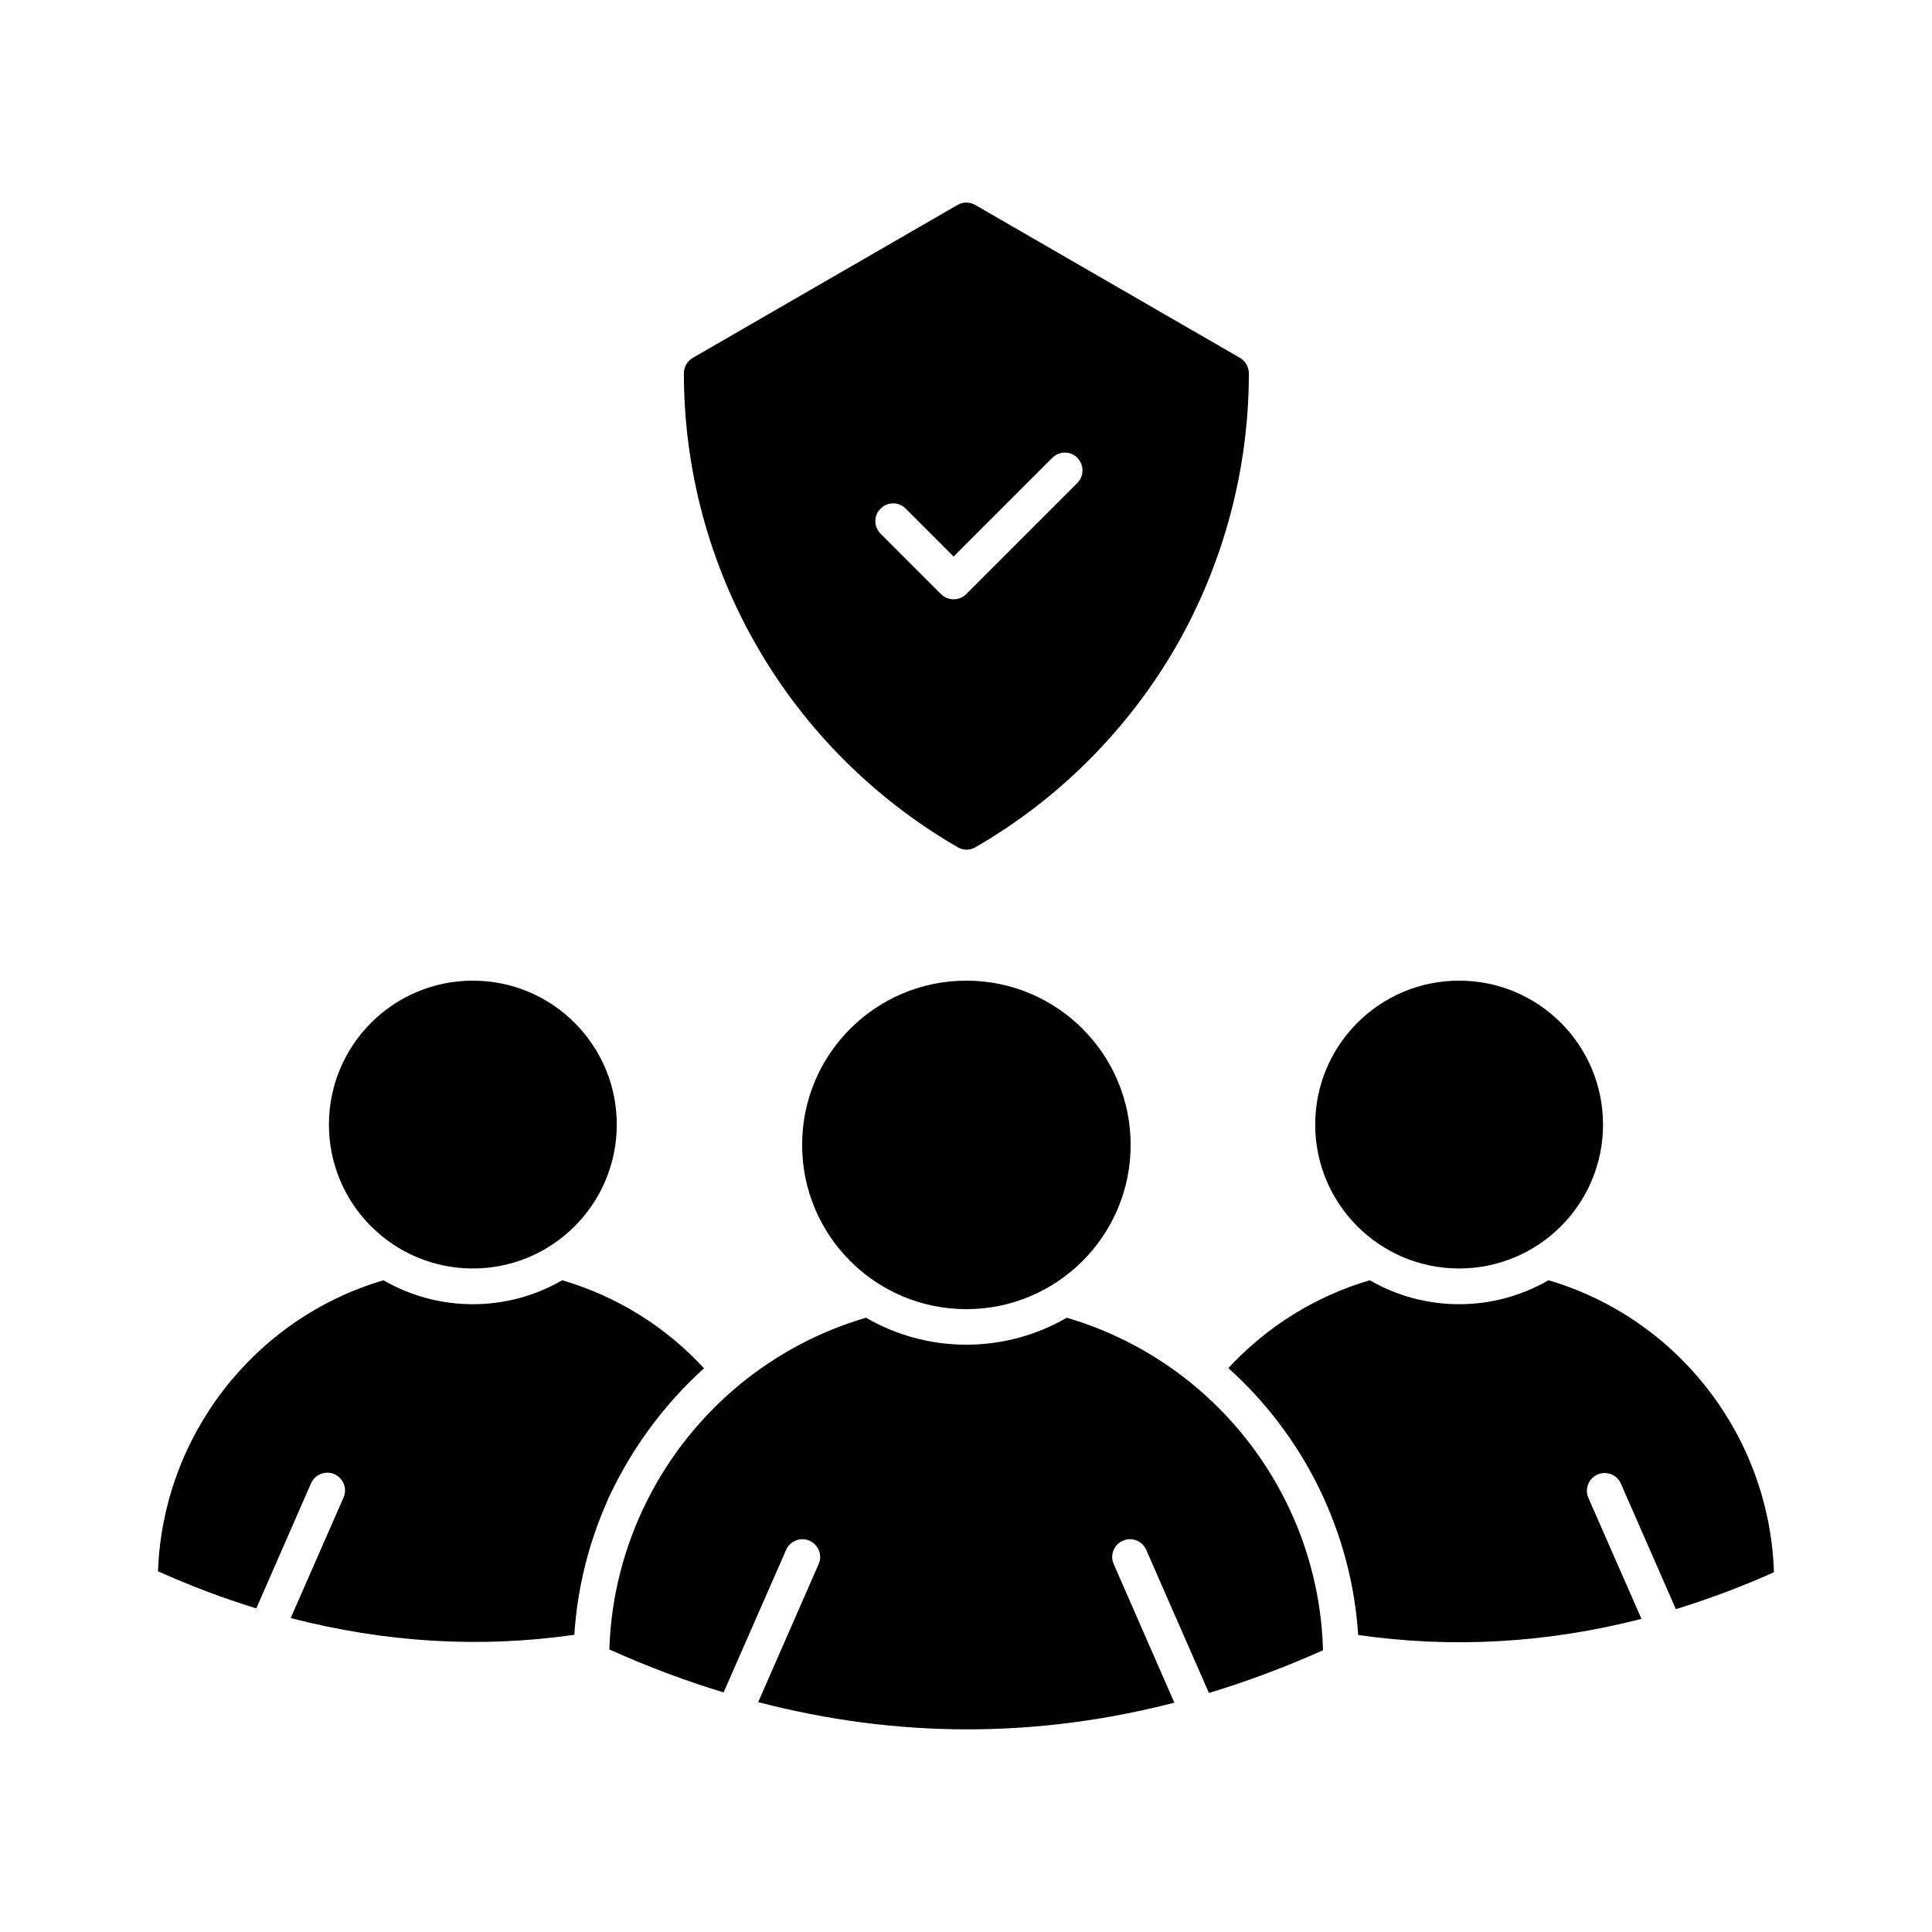
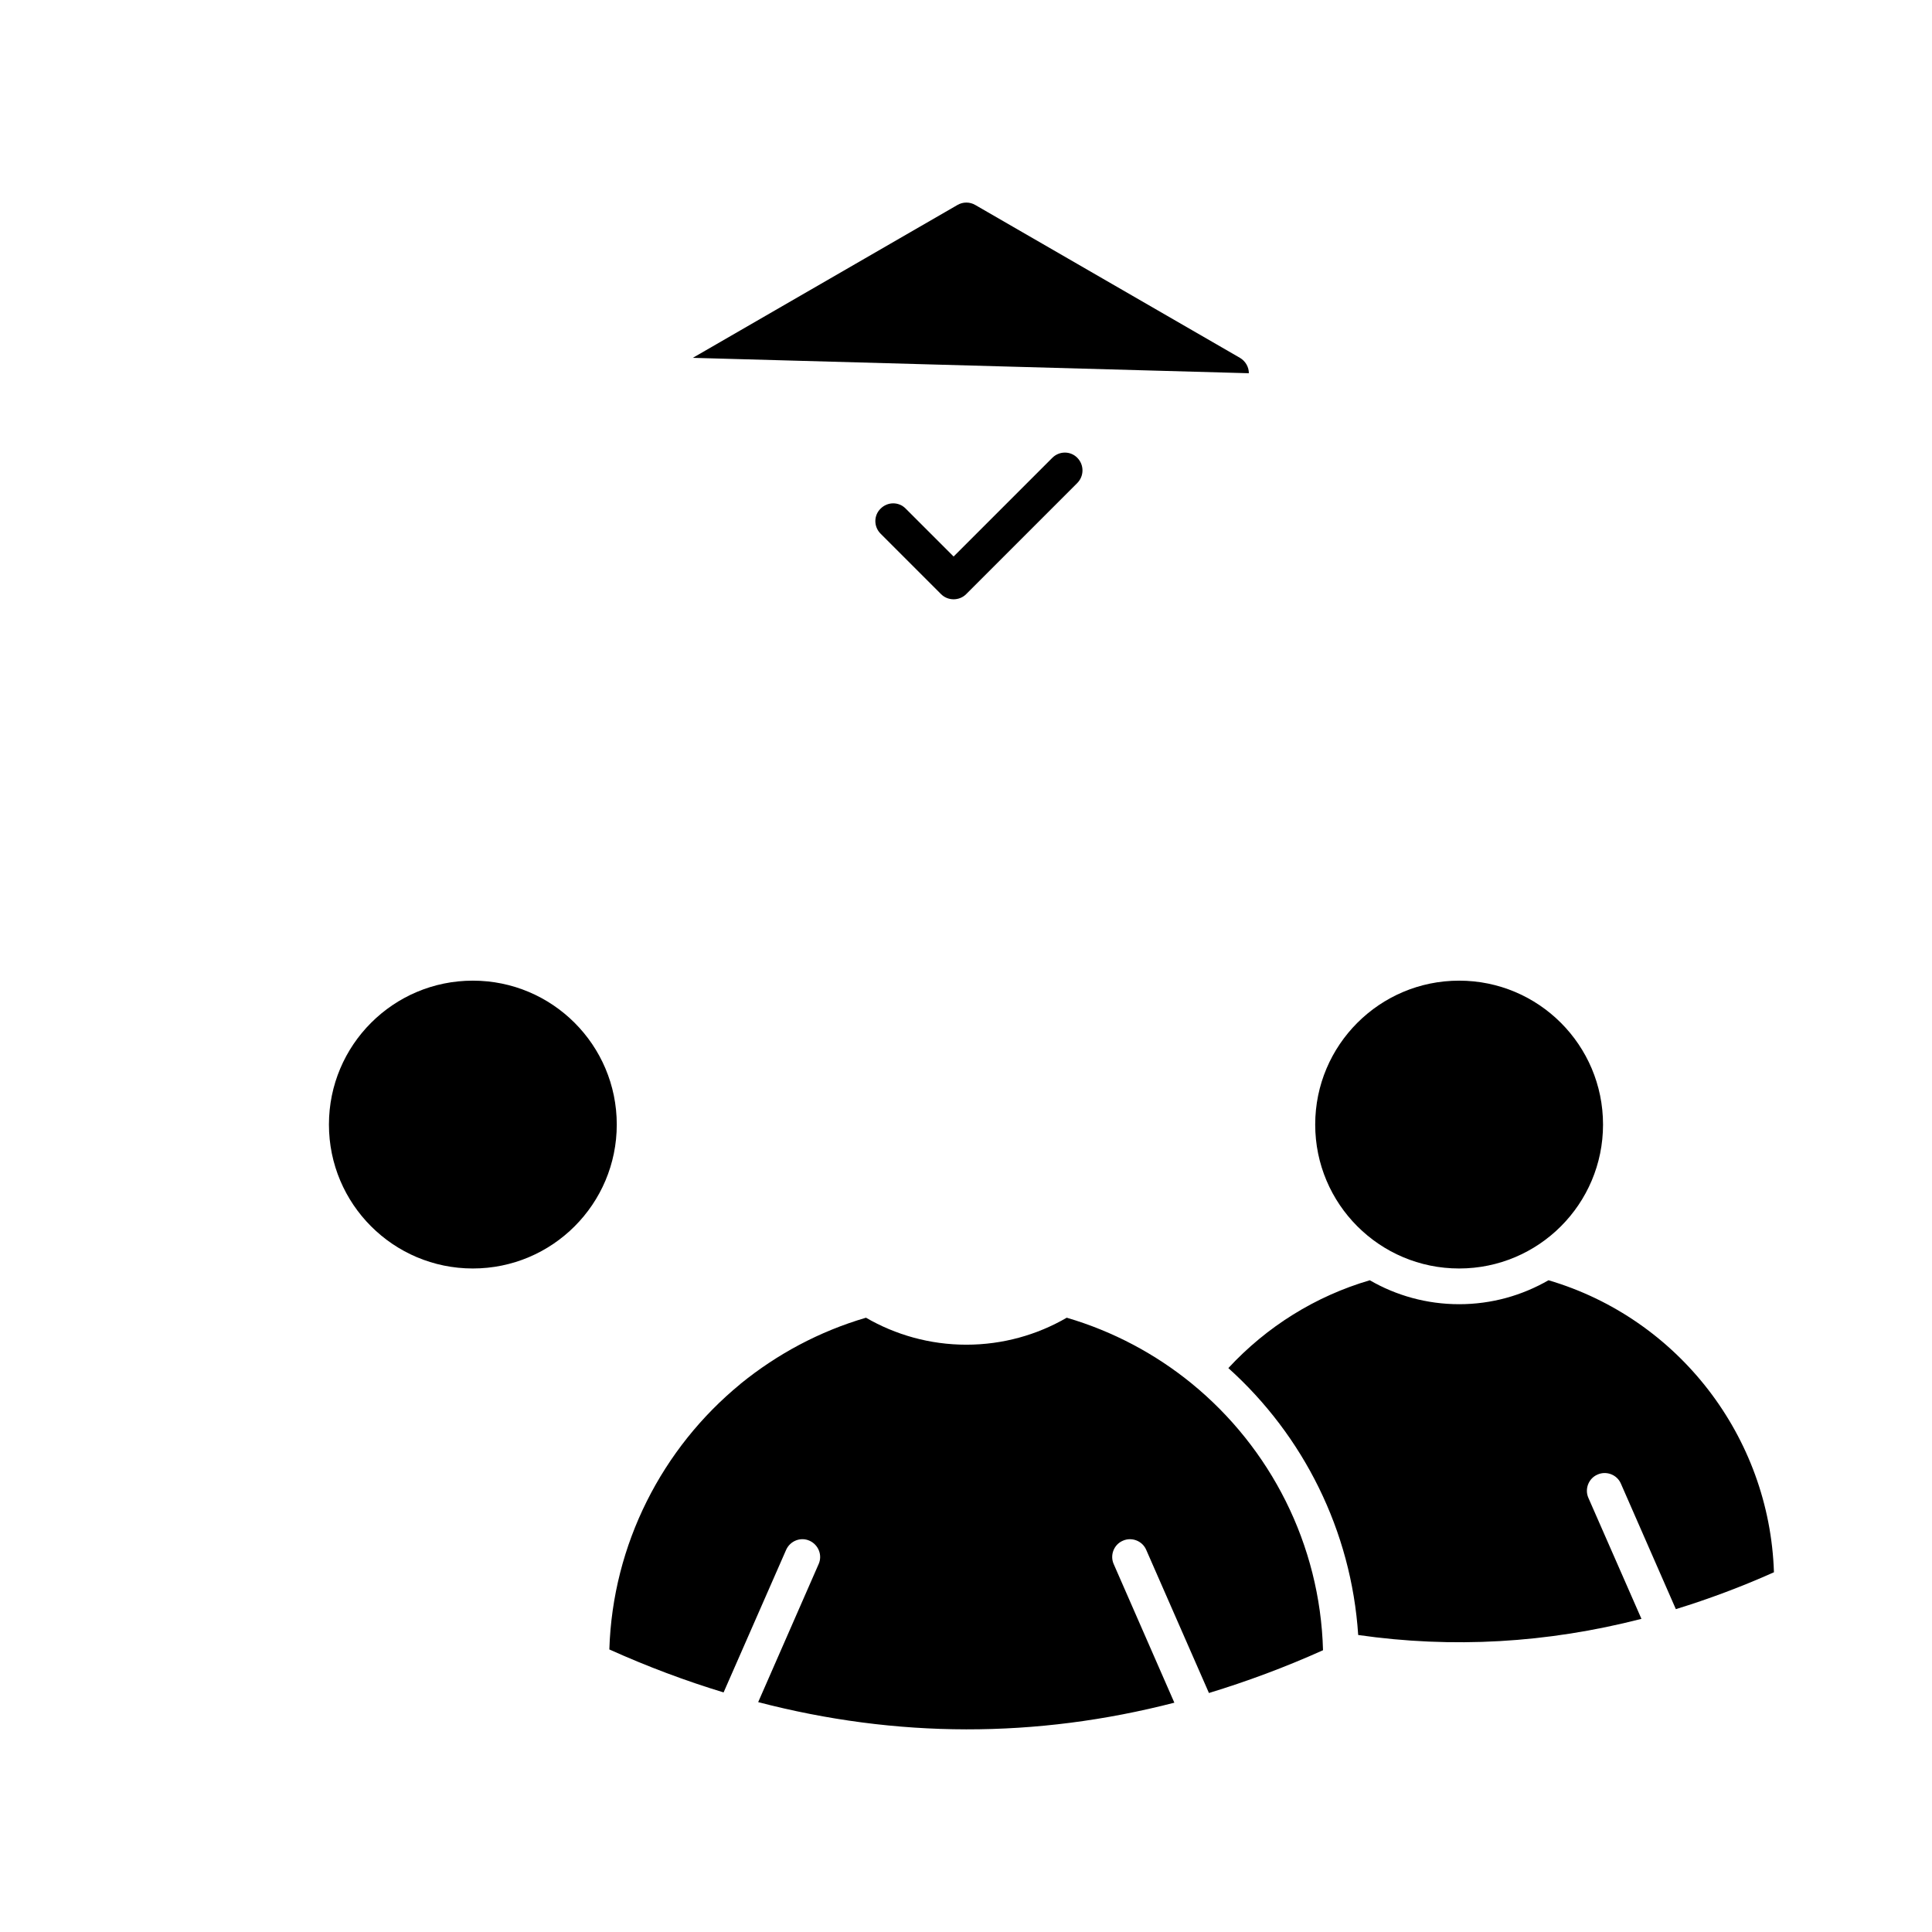
<svg xmlns="http://www.w3.org/2000/svg" fill="#000000" width="800px" height="800px" version="1.1" viewBox="144 144 512 512">
  <g>
-     <path d="m443.63 447.41c0 24.043-19.488 43.531-43.531 43.531-24.039 0-43.527-19.488-43.527-43.531 0-24.039 19.488-43.527 43.527-43.527 24.043 0 43.531 19.488 43.531 43.527" />
    <path d="m568.82 442.02c0 21.062-17.074 38.141-38.137 38.141s-38.141-17.078-38.141-38.141 17.078-38.137 38.141-38.137 38.137 17.074 38.137 38.137" />
    <path d="m307.45 442.02c0 21.062-17.074 38.141-38.141 38.141-21.062 0-38.137-17.078-38.137-38.141s17.074-38.137 38.137-38.137c21.066 0 38.141 17.074 38.141 38.137" />
    <path d="m554.37 483.28c-7.004 4.031-15.062 6.348-23.68 6.348-8.613 0-16.727-2.316-23.68-6.348-14.41 4.231-27.258 12.242-37.484 23.277 19.852 17.836 32.598 43.074 34.41 70.734 24.887 3.578 50.027 2.168 75.066-4.281l-14.055-32.043c-1.059-2.367 0.051-5.188 2.418-6.195 2.367-1.059 5.188 0.051 6.195 2.418l14.559 33.25c8.664-2.672 17.332-5.894 25.996-9.773-1.156-35.922-25.336-67.258-59.746-77.387z" />
-     <path d="m330.57 506.61c-10.227-11.082-23.125-19.094-37.586-23.328-6.953 4.031-15.062 6.348-23.68 6.348-8.613 0-16.727-2.316-23.68-6.348-34.359 10.129-58.488 41.363-59.75 77.133 8.664 3.879 17.332 7.152 26.047 9.824l14.508-33.152c1.059-2.367 3.828-3.477 6.195-2.418 2.367 1.059 3.477 3.828 2.418 6.195l-14.008 31.941c25.09 6.5 50.281 8.012 75.168 4.434 0.805-12.543 3.879-24.586 8.816-35.621 0.102-0.402 0.301-0.805 0.504-1.16 6.051-12.84 14.566-24.375 25.047-33.848z" />
    <path d="m459.8 510.64c-9.574-7.809-20.758-13.805-33.102-17.434-7.809 4.535-16.93 7.152-26.602 7.152s-18.793-2.621-26.602-7.152c-12.395 3.629-23.578 9.672-33.199 17.48l-0.051 0.051s-0.051 0-0.051 0.051c-20.707 16.977-33.855 42.473-34.711 70.332 10.078 4.535 20.152 8.312 30.277 11.387l16.574-37.785c1.059-2.367 3.828-3.477 6.195-2.418 2.367 1.059 3.477 3.828 2.418 6.195l-16.02 36.578c36.727 9.574 73.605 9.621 110.29 0.152l-16.07-36.727c-1.059-2.367 0.051-5.188 2.418-6.195 2.367-1.059 5.188 0.051 6.195 2.418l16.625 37.938c10.078-3.074 20.152-6.801 30.23-11.336-0.754-28.066-13.953-53.66-34.812-70.688z" />
-     <path d="m474.96 242.91c0-1.664-0.906-3.223-2.367-4.082l-70.129-40.504c-1.461-0.855-3.273-0.855-4.734 0l-70.129 40.508c-1.461 0.855-2.367 2.418-2.367 4.082 0 25.441 6.699 50.48 19.445 72.5 12.695 22.016 31.086 40.355 53.102 53.102 0.707 0.402 1.562 0.656 2.367 0.656 0.805 0 1.613-0.203 2.367-0.656 22.016-12.695 40.355-31.086 53.102-53.102 12.645-22.023 19.344-47.062 19.344-72.504zm-45.492 29.121-29.223 29.223c-0.051 0.051-0.102 0.051-0.102 0.102-0.051 0.051-0.051 0.102-0.102 0.102-0.906 0.906-2.117 1.359-3.324 1.359-1.211 0-2.418-0.453-3.324-1.359l-16.02-16.02c-1.863-1.863-1.863-4.836 0-6.648 1.863-1.863 4.836-1.863 6.648 0l12.695 12.695 26.148-26.148c1.863-1.863 4.836-1.863 6.648 0 1.816 1.859 1.816 4.832-0.047 6.695z" />
+     <path d="m474.96 242.91c0-1.664-0.906-3.223-2.367-4.082l-70.129-40.504c-1.461-0.855-3.273-0.855-4.734 0l-70.129 40.508zm-45.492 29.121-29.223 29.223c-0.051 0.051-0.102 0.051-0.102 0.102-0.051 0.051-0.051 0.102-0.102 0.102-0.906 0.906-2.117 1.359-3.324 1.359-1.211 0-2.418-0.453-3.324-1.359l-16.02-16.02c-1.863-1.863-1.863-4.836 0-6.648 1.863-1.863 4.836-1.863 6.648 0l12.695 12.695 26.148-26.148c1.863-1.863 4.836-1.863 6.648 0 1.816 1.859 1.816 4.832-0.047 6.695z" />
  </g>
</svg>